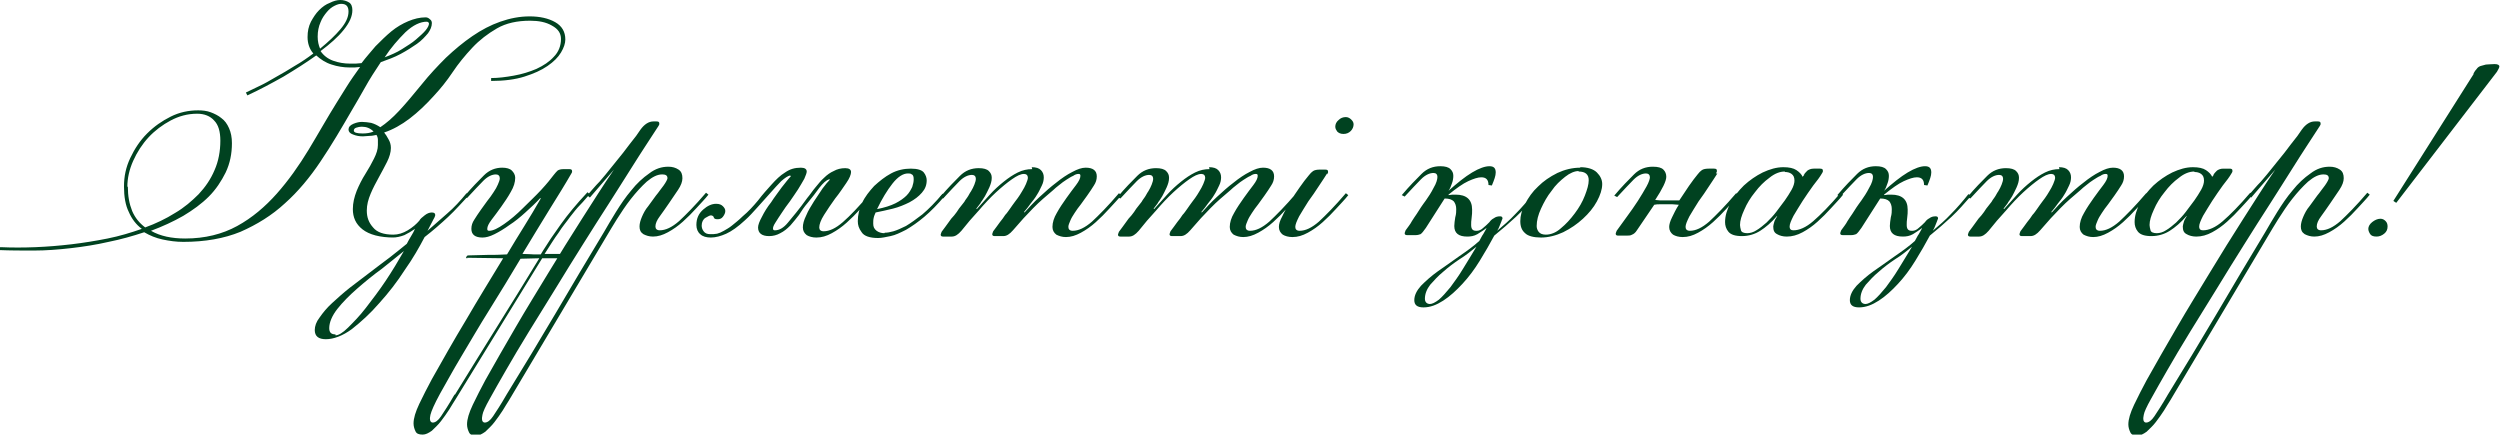
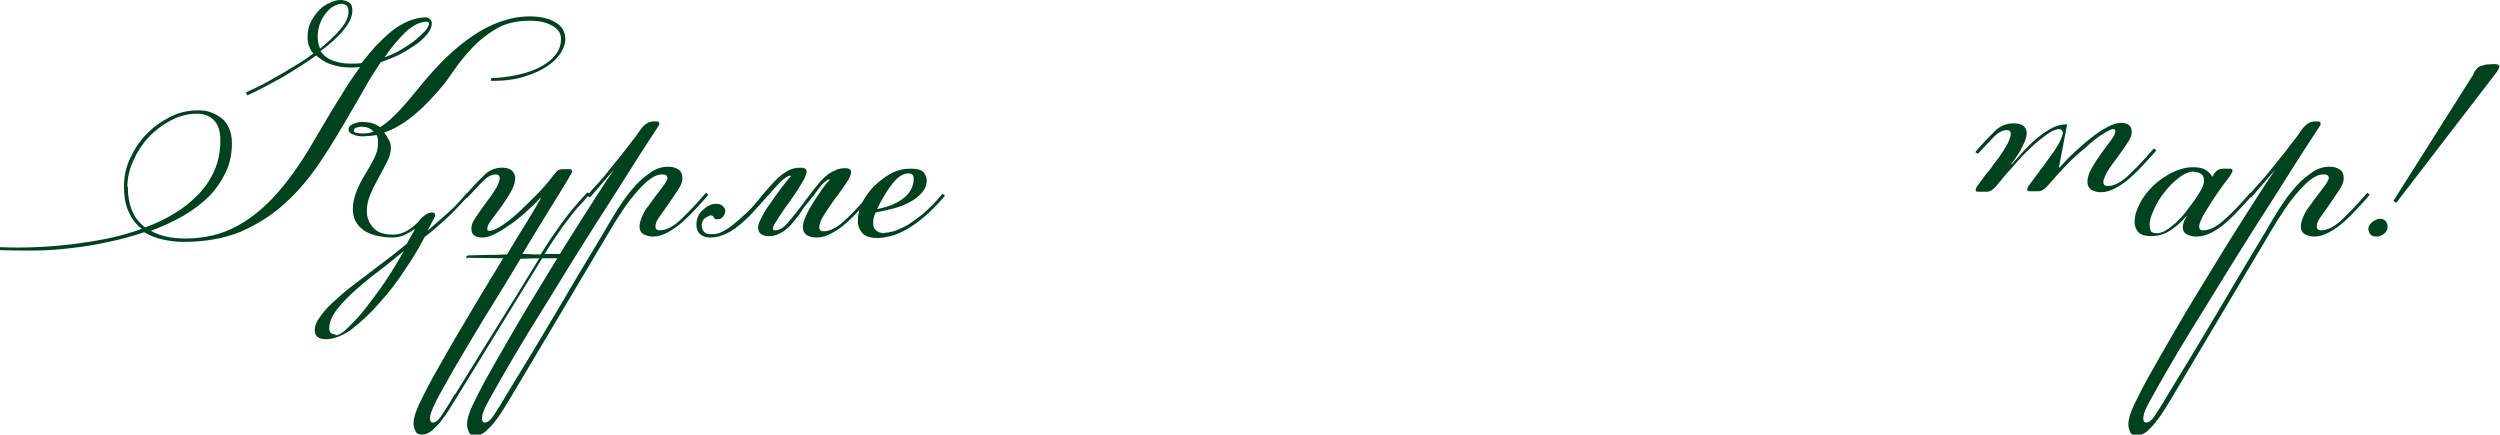
<svg xmlns="http://www.w3.org/2000/svg" xml:space="preserve" width="62.586mm" height="10.88mm" version="1.1" style="shape-rendering:geometricPrecision; text-rendering:geometricPrecision; image-rendering:optimizeQuality; fill-rule:evenodd; clip-rule:evenodd" viewBox="0 0 51.86 9.02">
  <defs>
    <style type="text/css"> .fil0 {fill:#004220;fill-rule:nonzero} </style>
  </defs>
  <g id="Слой_x0020_1">
    <g id="_1963014434352">
      <path class="fil0" d="M0.01 5.13c0.22,0.01 0.46,0.01 0.71,0 0.25,-0.01 0.49,-0.03 0.75,-0.06 0.25,-0.03 0.5,-0.07 0.75,-0.12 0.25,-0.05 0.48,-0.12 0.71,-0.2 -0.12,-0.09 -0.21,-0.21 -0.27,-0.35 -0.07,-0.14 -0.1,-0.32 -0.1,-0.53 0,-0.21 0.04,-0.4 0.13,-0.59 0.09,-0.19 0.2,-0.36 0.35,-0.51 0.15,-0.15 0.31,-0.26 0.49,-0.35 0.18,-0.09 0.37,-0.13 0.57,-0.13 0.09,0 0.18,0.01 0.26,0.04 0.08,0.03 0.16,0.07 0.22,0.12 0.07,0.05 0.12,0.12 0.16,0.21 0.04,0.09 0.06,0.19 0.06,0.31 0,0.22 -0.04,0.42 -0.13,0.61 -0.09,0.18 -0.2,0.35 -0.35,0.5 -0.15,0.15 -0.33,0.28 -0.53,0.4 -0.21,0.12 -0.43,0.22 -0.67,0.31 0.19,0.11 0.43,0.16 0.71,0.16 0.41,0 0.77,-0.09 1.08,-0.26 0.31,-0.17 0.58,-0.4 0.82,-0.67 0.24,-0.27 0.46,-0.58 0.66,-0.91 0.2,-0.33 0.39,-0.67 0.59,-0.99 0.05,-0.08 0.12,-0.19 0.2,-0.32 0.08,-0.13 0.18,-0.27 0.28,-0.41 -0.04,0 -0.07,0.01 -0.11,0.01 -0.04,0 -0.07,0 -0.11,0 -0.12,0 -0.25,-0.02 -0.37,-0.06 -0.13,-0.04 -0.23,-0.11 -0.32,-0.19 -0.21,0.15 -0.43,0.29 -0.68,0.44 -0.25,0.14 -0.49,0.27 -0.75,0.39l-0.03 -0.06c0.07,-0.03 0.16,-0.08 0.27,-0.13 0.11,-0.05 0.23,-0.12 0.35,-0.19 0.13,-0.07 0.26,-0.15 0.39,-0.23 0.14,-0.08 0.27,-0.17 0.39,-0.26 -0.08,-0.09 -0.12,-0.21 -0.12,-0.34 0,-0.12 0.02,-0.22 0.07,-0.32 0.05,-0.09 0.1,-0.17 0.17,-0.24 0.07,-0.07 0.14,-0.12 0.22,-0.15 0.08,-0.04 0.15,-0.06 0.22,-0.06 0.07,0 0.13,0.02 0.18,0.05 0.05,0.03 0.07,0.09 0.07,0.16 0,0.13 -0.06,0.26 -0.18,0.41 -0.12,0.15 -0.28,0.29 -0.48,0.44 0.06,0.09 0.15,0.16 0.26,0.2 0.11,0.04 0.23,0.06 0.35,0.06 0.04,0 0.08,-0 0.12,-0 0.04,-0 0.08,-0.01 0.12,-0.01 0.09,-0.12 0.19,-0.23 0.29,-0.35 0.11,-0.11 0.22,-0.22 0.33,-0.31 0.11,-0.09 0.23,-0.16 0.35,-0.21 0.12,-0.05 0.24,-0.08 0.36,-0.08 0.03,0 0.06,0.01 0.09,0.04 0.03,0.02 0.04,0.05 0.04,0.08 0,0.07 -0.03,0.14 -0.08,0.21 -0.06,0.07 -0.13,0.15 -0.23,0.22 -0.1,0.07 -0.21,0.14 -0.34,0.21 -0.13,0.07 -0.27,0.12 -0.41,0.17 -0.12,0.18 -0.23,0.35 -0.33,0.53 -0.1,0.18 -0.19,0.33 -0.26,0.45 -0.22,0.38 -0.43,0.74 -0.66,1.08 -0.22,0.33 -0.47,0.63 -0.74,0.87 -0.27,0.25 -0.58,0.44 -0.92,0.59 -0.34,0.14 -0.74,0.21 -1.19,0.21 -0.15,0 -0.29,-0.02 -0.43,-0.05 -0.14,-0.03 -0.26,-0.08 -0.38,-0.15 -0.24,0.08 -0.49,0.15 -0.74,0.2 -0.26,0.06 -0.52,0.1 -0.78,0.13 -0.26,0.03 -0.52,0.05 -0.77,0.05 -0.25,0 -0.49,0 -0.72,-0.01l0.01 -0.06zm2.63 -1.26c0,0.2 0.03,0.36 0.09,0.51 0.06,0.14 0.15,0.25 0.27,0.34 0.22,-0.08 0.43,-0.18 0.62,-0.3 0.19,-0.11 0.35,-0.25 0.49,-0.39 0.14,-0.15 0.25,-0.31 0.33,-0.5 0.08,-0.18 0.12,-0.39 0.12,-0.61 0,-0.19 -0.04,-0.33 -0.13,-0.42 -0.08,-0.09 -0.2,-0.14 -0.35,-0.14 -0.2,0 -0.38,0.05 -0.55,0.14 -0.17,0.09 -0.33,0.21 -0.46,0.35 -0.13,0.14 -0.24,0.31 -0.32,0.49 -0.08,0.18 -0.12,0.36 -0.12,0.54zm3.94 -3.11c0,0.1 0.02,0.18 0.05,0.25 0.17,-0.14 0.31,-0.27 0.42,-0.4 0.11,-0.13 0.17,-0.25 0.17,-0.37 0,-0.11 -0.05,-0.16 -0.15,-0.16 -0.04,0 -0.08,0.01 -0.14,0.04 -0.06,0.03 -0.11,0.07 -0.16,0.13 -0.05,0.06 -0.1,0.13 -0.13,0.21 -0.04,0.09 -0.06,0.19 -0.06,0.3zm2.27 -0.31c-0.14,0 -0.29,0.07 -0.45,0.22 -0.15,0.15 -0.3,0.32 -0.43,0.52 0.13,-0.05 0.25,-0.1 0.36,-0.17 0.11,-0.07 0.21,-0.13 0.29,-0.2 0.08,-0.07 0.15,-0.13 0.2,-0.19 0.05,-0.06 0.07,-0.11 0.07,-0.14 0,-0.02 -0.02,-0.04 -0.05,-0.04zm-1.33 2.32c0.07,0 0.15,-0.01 0.22,-0.04 -0.07,-0.07 -0.15,-0.1 -0.24,-0.1 -0.05,0 -0.09,0.01 -0.12,0.02 -0.03,0.01 -0.05,0.03 -0.05,0.06 0,0.04 0.06,0.06 0.18,0.06zm-0.57 4.19c0.06,0 0.15,-0.05 0.26,-0.16 0.11,-0.11 0.24,-0.24 0.37,-0.41 0.13,-0.17 0.27,-0.35 0.41,-0.56 0.14,-0.21 0.26,-0.41 0.38,-0.62 -0.13,0.11 -0.29,0.23 -0.46,0.37 -0.18,0.13 -0.35,0.27 -0.51,0.41 -0.16,0.14 -0.3,0.28 -0.41,0.42 -0.11,0.14 -0.17,0.28 -0.17,0.4 0,0.09 0.04,0.13 0.13,0.13zm1.22 -2.03c-0.3,0 -0.52,-0.06 -0.66,-0.17 -0.14,-0.11 -0.2,-0.25 -0.2,-0.42 0,-0.13 0.03,-0.25 0.08,-0.38 0.05,-0.12 0.11,-0.24 0.18,-0.35 0.07,-0.11 0.13,-0.22 0.18,-0.32 0.05,-0.1 0.08,-0.19 0.08,-0.28 0,-0.04 0,-0.08 0,-0.11 0,-0.03 -0.01,-0.07 -0.03,-0.1 -0.05,0.01 -0.09,0.02 -0.14,0.02 -0.05,0 -0.09,0.01 -0.14,0.01 -0.07,0 -0.14,-0.01 -0.21,-0.04 -0.06,-0.02 -0.09,-0.06 -0.09,-0.1 0,-0.05 0.03,-0.09 0.1,-0.12 0.07,-0.03 0.13,-0.04 0.18,-0.04 0.06,0 0.13,0.01 0.19,0.02 0.07,0.02 0.13,0.05 0.19,0.09 0.12,-0.08 0.25,-0.19 0.39,-0.34 0.14,-0.15 0.29,-0.33 0.47,-0.55 0.16,-0.2 0.33,-0.38 0.5,-0.55 0.18,-0.17 0.36,-0.32 0.55,-0.45 0.19,-0.13 0.38,-0.23 0.58,-0.3 0.2,-0.07 0.4,-0.11 0.61,-0.11 0.21,0 0.39,0.04 0.53,0.12 0.14,0.08 0.21,0.2 0.21,0.36 0,0.08 -0.03,0.17 -0.09,0.27 -0.06,0.1 -0.15,0.19 -0.28,0.28 -0.13,0.09 -0.29,0.16 -0.48,0.22 -0.19,0.06 -0.42,0.09 -0.69,0.09l0 -0.06c0.15,0 0.3,-0.02 0.47,-0.05 0.17,-0.03 0.33,-0.08 0.47,-0.14 0.15,-0.07 0.27,-0.15 0.36,-0.25 0.1,-0.1 0.15,-0.23 0.15,-0.37 0,-0.12 -0.06,-0.21 -0.19,-0.28 -0.12,-0.07 -0.27,-0.1 -0.45,-0.1 -0.27,0 -0.5,0.05 -0.69,0.16 -0.19,0.11 -0.36,0.24 -0.51,0.4 -0.15,0.16 -0.29,0.33 -0.41,0.51 -0.12,0.18 -0.25,0.34 -0.38,0.48 -0.17,0.19 -0.34,0.35 -0.51,0.48 -0.17,0.13 -0.35,0.23 -0.53,0.29 0.03,0.04 0.06,0.08 0.09,0.14 0.03,0.05 0.05,0.11 0.05,0.18 0,0.09 -0.03,0.19 -0.08,0.29 -0.05,0.1 -0.11,0.21 -0.17,0.32 -0.06,0.11 -0.12,0.22 -0.17,0.34 -0.05,0.12 -0.08,0.23 -0.08,0.35 0,0.14 0.04,0.25 0.13,0.35 0.08,0.1 0.22,0.15 0.42,0.15 0.1,0 0.2,-0.03 0.3,-0.09 0.1,-0.06 0.18,-0.13 0.24,-0.2 0.02,-0.04 0.06,-0.07 0.11,-0.11 0.05,-0.04 0.1,-0.06 0.15,-0.06 0.05,0 0.07,0.02 0.07,0.05 0,0.01 -0,0.02 -0.01,0.04 -0.01,0.02 -0.01,0.03 -0.02,0.04l-0.13 0.25c0.14,-0.12 0.27,-0.24 0.41,-0.36 0.14,-0.12 0.27,-0.26 0.4,-0.42l0.06 0.03c-0.15,0.16 -0.29,0.32 -0.44,0.46 -0.15,0.14 -0.31,0.28 -0.49,0.42 -0.11,0.21 -0.24,0.44 -0.41,0.68 -0.16,0.25 -0.34,0.48 -0.53,0.69 -0.19,0.22 -0.38,0.39 -0.57,0.54 -0.19,0.14 -0.38,0.21 -0.54,0.21 -0.15,0 -0.23,-0.06 -0.23,-0.19 0,-0.08 0.03,-0.17 0.1,-0.26 0.07,-0.1 0.15,-0.2 0.26,-0.3 0.11,-0.1 0.23,-0.21 0.37,-0.32 0.14,-0.11 0.28,-0.21 0.42,-0.32 0.14,-0.11 0.28,-0.21 0.41,-0.31 0.13,-0.1 0.25,-0.2 0.35,-0.28 0.03,-0.06 0.06,-0.11 0.09,-0.16 0.03,-0.05 0.06,-0.1 0.08,-0.15 -0.07,0.05 -0.14,0.09 -0.22,0.13 -0.08,0.03 -0.16,0.05 -0.25,0.05zm1.52 0.43c-0.02,0 -0.03,-0 -0.03,-0.01 0,-0.01 0.01,-0.03 0.02,-0.04 0.01,-0.01 0.03,-0.01 0.05,-0.01 0.13,-0 0.26,-0.01 0.38,-0.01 0.12,0 0.25,-0 0.39,-0.01l0.01 0c0.12,-0.2 0.24,-0.4 0.36,-0.59 0.12,-0.19 0.23,-0.38 0.34,-0.57l-0.01 -0.01c-0.09,0.1 -0.2,0.2 -0.31,0.3 -0.11,0.1 -0.22,0.19 -0.33,0.26 -0.11,0.08 -0.21,0.14 -0.31,0.19 -0.1,0.05 -0.18,0.07 -0.25,0.07 -0.15,0 -0.23,-0.06 -0.23,-0.18 0,-0.07 0.02,-0.13 0.06,-0.19 0.04,-0.06 0.08,-0.13 0.14,-0.21 0.04,-0.06 0.09,-0.12 0.13,-0.18 0.05,-0.06 0.09,-0.12 0.13,-0.18 0.04,-0.06 0.07,-0.11 0.09,-0.16 0.02,-0.05 0.04,-0.09 0.04,-0.13 0,-0.05 -0.03,-0.08 -0.08,-0.08 -0.08,0 -0.17,0.04 -0.26,0.13 -0.09,0.09 -0.2,0.21 -0.34,0.36l-0.06 -0.03c0.16,-0.19 0.3,-0.33 0.41,-0.44 0.11,-0.11 0.24,-0.16 0.38,-0.16 0.09,0 0.16,0.02 0.2,0.06 0.04,0.04 0.07,0.09 0.07,0.15 0,0.09 -0.03,0.19 -0.09,0.29 -0.06,0.11 -0.13,0.21 -0.2,0.31 -0.07,0.1 -0.14,0.19 -0.2,0.27 -0.06,0.08 -0.09,0.14 -0.09,0.19 0,0.03 0.01,0.04 0.04,0.04 0.08,0 0.18,-0.05 0.31,-0.14 0.13,-0.09 0.26,-0.2 0.39,-0.33 0.13,-0.13 0.26,-0.25 0.38,-0.38 0.12,-0.13 0.2,-0.23 0.26,-0.31 0.03,-0.04 0.06,-0.07 0.08,-0.09 0.03,-0.02 0.07,-0.03 0.13,-0.03l0.11 0c0.04,0 0.06,0.01 0.06,0.04 0,0 -0,0.01 -0,0.02 -0,0.01 -0.01,0.02 -0.02,0.04 -0.12,0.21 -0.27,0.45 -0.45,0.74 -0.18,0.29 -0.36,0.59 -0.56,0.92 0.11,0 0.19,0.01 0.24,0.01 0.05,0 0.1,0 0.14,0 0.07,-0.12 0.15,-0.23 0.21,-0.33 0.07,-0.1 0.14,-0.2 0.21,-0.3 0.07,-0.1 0.15,-0.2 0.24,-0.31 0.09,-0.11 0.19,-0.22 0.31,-0.35l0.05 0.04c-0.07,0.07 -0.13,0.15 -0.2,0.22 -0.07,0.07 -0.14,0.16 -0.21,0.25 -0.07,0.1 -0.16,0.2 -0.24,0.33 -0.09,0.12 -0.18,0.27 -0.29,0.44 0.05,0 0.1,-0 0.16,-0 0.06,-0 0.16,-0 0.28,0 0.02,0 0.03,0.01 0.03,0.04 0,0.02 -0.01,0.03 -0.03,0.04 -0.01,0 -0.03,0.01 -0.05,0.01l-0.44 0 -1.8 2.93c-0.04,0.06 -0.08,0.13 -0.13,0.21 -0.05,0.08 -0.11,0.16 -0.17,0.24 -0.06,0.08 -0.13,0.14 -0.19,0.2 -0.07,0.05 -0.13,0.08 -0.19,0.08 -0.08,0 -0.13,-0.02 -0.15,-0.07 -0.02,-0.04 -0.04,-0.1 -0.04,-0.16 0,-0.11 0.04,-0.24 0.12,-0.41 0.08,-0.17 0.17,-0.34 0.26,-0.51 0.22,-0.39 0.45,-0.8 0.71,-1.23 0.25,-0.43 0.51,-0.85 0.77,-1.28l-0.01 0 -0.74 -0.01zm-0.26 2.83c0.29,-0.47 0.58,-0.94 0.88,-1.42 0.3,-0.48 0.59,-0.95 0.87,-1.41l-0.39 0.01c-0.21,0.35 -0.42,0.7 -0.64,1.05 -0.22,0.35 -0.41,0.68 -0.59,0.98 -0.18,0.3 -0.32,0.56 -0.44,0.77 -0.12,0.22 -0.18,0.36 -0.2,0.44 -0.01,0.05 -0.01,0.07 -0.01,0.08 0,0.05 0.02,0.08 0.06,0.08 0.05,0 0.11,-0.04 0.17,-0.13 0.06,-0.09 0.16,-0.24 0.28,-0.45zm2.74 -4.13c0.09,-0.1 0.17,-0.2 0.26,-0.29 0.08,-0.09 0.16,-0.19 0.24,-0.29 0.08,-0.1 0.16,-0.2 0.25,-0.31 0.08,-0.11 0.17,-0.22 0.27,-0.35l0.09 -0.13c0.08,-0.11 0.17,-0.17 0.27,-0.17l0.06 0c0.04,0 0.06,0.01 0.06,0.04 0,0 -0,0.01 -0,0.02 -0,0.01 -0.01,0.02 -0.02,0.04l-0.28 0.43c-0.07,0.11 -0.17,0.26 -0.3,0.47 -0.13,0.21 -0.28,0.44 -0.45,0.71 -0.17,0.26 -0.35,0.55 -0.54,0.85 -0.19,0.3 -0.38,0.61 -0.57,0.92 -0.19,0.31 -0.37,0.6 -0.55,0.89 -0.18,0.29 -0.33,0.55 -0.47,0.79 -0.14,0.24 -0.25,0.44 -0.34,0.6 -0.09,0.16 -0.14,0.27 -0.15,0.33 -0.01,0.05 -0.01,0.07 -0.01,0.08 0,0.05 0.02,0.08 0.06,0.08 0.05,0 0.11,-0.04 0.17,-0.13 0.06,-0.09 0.16,-0.24 0.28,-0.45 0.35,-0.57 0.69,-1.13 1.02,-1.69 0.33,-0.56 0.66,-1.12 1,-1.68 0.07,-0.12 0.15,-0.26 0.25,-0.42 0.1,-0.16 0.2,-0.31 0.32,-0.45 0.11,-0.14 0.24,-0.26 0.37,-0.35 0.13,-0.1 0.26,-0.14 0.4,-0.14 0.08,0 0.15,0.02 0.21,0.06 0.06,0.04 0.08,0.1 0.08,0.18 0,0.07 -0.03,0.15 -0.09,0.24 -0.06,0.09 -0.12,0.18 -0.19,0.28 -0.07,0.1 -0.13,0.19 -0.19,0.27 -0.06,0.08 -0.09,0.15 -0.09,0.21 0,0.05 0.03,0.08 0.09,0.08 0.12,0 0.25,-0.06 0.4,-0.19 0.14,-0.13 0.33,-0.32 0.56,-0.59l0.05 0.04c-0.07,0.09 -0.16,0.18 -0.25,0.28 -0.09,0.1 -0.18,0.19 -0.28,0.28 -0.1,0.09 -0.2,0.16 -0.31,0.22 -0.11,0.06 -0.21,0.09 -0.31,0.09 -0.08,0 -0.14,-0.02 -0.2,-0.05 -0.06,-0.04 -0.08,-0.09 -0.08,-0.16 0,-0.06 0.02,-0.13 0.05,-0.2 0.03,-0.07 0.07,-0.15 0.13,-0.22 0.05,-0.07 0.11,-0.15 0.16,-0.22 0.06,-0.07 0.11,-0.15 0.16,-0.21 0.05,-0.07 0.08,-0.13 0.08,-0.15 0,-0.06 -0.04,-0.08 -0.11,-0.08 -0.1,0 -0.2,0.05 -0.32,0.15 -0.11,0.1 -0.22,0.22 -0.33,0.36 -0.11,0.14 -0.2,0.28 -0.29,0.42 -0.09,0.14 -0.15,0.25 -0.2,0.33l-2.04 3.43c-0.04,0.06 -0.08,0.13 -0.13,0.21 -0.05,0.08 -0.11,0.16 -0.17,0.24 -0.06,0.08 -0.13,0.14 -0.19,0.2 -0.07,0.05 -0.13,0.08 -0.19,0.08 -0.08,0 -0.13,-0.02 -0.15,-0.07 -0.02,-0.04 -0.04,-0.1 -0.04,-0.16 0,-0.11 0.04,-0.24 0.12,-0.41 0.08,-0.17 0.17,-0.34 0.26,-0.51 0.2,-0.36 0.41,-0.72 0.63,-1.1 0.22,-0.38 0.45,-0.75 0.68,-1.13 0.23,-0.38 0.46,-0.75 0.69,-1.11 0.23,-0.36 0.45,-0.71 0.67,-1.03l-0.5 0.58 -0.05 -0.04zm4.22 -0.42c-0.05,0.01 -0.11,0.05 -0.19,0.12 -0.07,0.07 -0.15,0.16 -0.23,0.25 -0.08,0.09 -0.17,0.19 -0.26,0.29 -0.09,0.1 -0.17,0.19 -0.26,0.27 -0.15,0.14 -0.28,0.23 -0.39,0.28 -0.11,0.05 -0.22,0.08 -0.32,0.08 -0.09,0 -0.17,-0.02 -0.22,-0.07 -0.05,-0.04 -0.08,-0.11 -0.08,-0.19 0,-0.14 0.05,-0.24 0.14,-0.32 0.09,-0.08 0.18,-0.12 0.27,-0.12 0.07,0 0.11,0.02 0.14,0.05 0.03,0.03 0.05,0.06 0.05,0.1 0,0.04 -0.02,0.08 -0.05,0.12 -0.03,0.04 -0.07,0.05 -0.11,0.05 -0.05,0 -0.07,-0.01 -0.08,-0.04 -0,-0.02 -0.03,-0.04 -0.06,-0.04 -0.02,0 -0.06,0.02 -0.11,0.05 -0.05,0.03 -0.08,0.09 -0.08,0.16 0,0.04 0.01,0.08 0.04,0.12 0.03,0.04 0.07,0.06 0.14,0.06 0.05,0 0.09,-0 0.14,-0.01 0.04,-0.01 0.09,-0.03 0.14,-0.06 0.05,-0.03 0.11,-0.06 0.17,-0.11 0.06,-0.05 0.14,-0.11 0.22,-0.19 0.12,-0.1 0.22,-0.21 0.32,-0.33 0.09,-0.12 0.19,-0.23 0.28,-0.33 0.09,-0.1 0.18,-0.19 0.28,-0.25 0.1,-0.07 0.2,-0.1 0.33,-0.1 0.08,0 0.12,0.03 0.12,0.08 0,0.03 -0.02,0.08 -0.05,0.15 -0.04,0.07 -0.08,0.14 -0.13,0.22 -0.05,0.08 -0.11,0.16 -0.17,0.25 -0.06,0.08 -0.12,0.16 -0.17,0.24 -0.05,0.07 -0.09,0.14 -0.13,0.2 -0.04,0.06 -0.05,0.1 -0.05,0.12 0,0.03 0.01,0.04 0.04,0.04 0.09,0 0.18,-0.05 0.27,-0.16 0.09,-0.11 0.23,-0.27 0.4,-0.51 0.06,-0.07 0.11,-0.15 0.17,-0.22 0.06,-0.07 0.11,-0.14 0.18,-0.2 0.06,-0.06 0.13,-0.11 0.2,-0.14 0.07,-0.04 0.15,-0.06 0.24,-0.06 0.08,0 0.12,0.03 0.12,0.08 0,0.05 -0.03,0.13 -0.1,0.23 -0.07,0.1 -0.14,0.21 -0.23,0.32 -0.08,0.11 -0.16,0.23 -0.23,0.34 -0.07,0.11 -0.1,0.2 -0.1,0.26 0,0.05 0.03,0.08 0.09,0.08 0.12,0 0.25,-0.06 0.4,-0.19 0.15,-0.13 0.33,-0.32 0.56,-0.59l0.05 0.04c-0.07,0.09 -0.16,0.18 -0.25,0.28 -0.09,0.1 -0.18,0.19 -0.28,0.28 -0.1,0.09 -0.2,0.16 -0.31,0.22 -0.11,0.06 -0.21,0.09 -0.32,0.09 -0.08,0 -0.15,-0.02 -0.2,-0.05 -0.05,-0.04 -0.08,-0.09 -0.08,-0.16 0,-0.07 0.02,-0.15 0.07,-0.25 0.04,-0.1 0.1,-0.19 0.16,-0.29 0.06,-0.09 0.12,-0.18 0.18,-0.27 0.06,-0.08 0.11,-0.14 0.15,-0.18l-0.01 -0.01c-0.07,0.02 -0.13,0.08 -0.21,0.18 -0.07,0.1 -0.15,0.2 -0.24,0.31 -0.07,0.08 -0.13,0.17 -0.18,0.25 -0.06,0.08 -0.12,0.15 -0.18,0.22 -0.07,0.07 -0.13,0.12 -0.21,0.16 -0.07,0.04 -0.15,0.06 -0.23,0.06 -0.15,0 -0.23,-0.06 -0.23,-0.18 0,-0.05 0.03,-0.13 0.08,-0.22 0.05,-0.1 0.11,-0.2 0.19,-0.3 0.07,-0.11 0.15,-0.21 0.22,-0.31 0.08,-0.1 0.14,-0.18 0.19,-0.23l-0.01 -0.01zm1.8 0.7c0.15,-0.03 0.28,-0.07 0.38,-0.12 0.1,-0.05 0.18,-0.11 0.23,-0.16 0.06,-0.06 0.09,-0.12 0.12,-0.18 0.02,-0.06 0.03,-0.11 0.03,-0.16 0,-0.05 -0.01,-0.09 -0.04,-0.1 -0.02,-0.02 -0.05,-0.02 -0.08,-0.02 -0.1,0 -0.21,0.07 -0.32,0.21 -0.11,0.14 -0.22,0.32 -0.32,0.53zm0.16 0.49c0.05,0 0.11,-0.01 0.18,-0.03 0.07,-0.02 0.16,-0.06 0.26,-0.11 0.1,-0.06 0.21,-0.14 0.34,-0.24 0.13,-0.11 0.27,-0.25 0.42,-0.43l0.05 0.04c-0.15,0.18 -0.3,0.33 -0.43,0.44 -0.13,0.11 -0.26,0.2 -0.38,0.27 -0.12,0.06 -0.22,0.11 -0.32,0.13 -0.1,0.02 -0.18,0.04 -0.26,0.04 -0.17,0 -0.29,-0.04 -0.34,-0.12 -0.06,-0.08 -0.08,-0.15 -0.08,-0.23 0,-0.13 0.03,-0.25 0.09,-0.38 0.06,-0.13 0.15,-0.24 0.25,-0.35 0.11,-0.1 0.22,-0.19 0.35,-0.26 0.13,-0.07 0.27,-0.1 0.41,-0.1 0.14,0 0.23,0.03 0.27,0.08 0.04,0.05 0.06,0.11 0.06,0.16 0,0.1 -0.03,0.18 -0.1,0.26 -0.07,0.08 -0.15,0.14 -0.26,0.2 -0.1,0.05 -0.22,0.1 -0.34,0.13 -0.13,0.03 -0.25,0.06 -0.36,0.08 -0.01,0.03 -0.03,0.06 -0.04,0.11 -0.01,0.04 -0.01,0.08 -0.01,0.12 0,0.07 0.02,0.11 0.07,0.15 0.04,0.03 0.1,0.05 0.16,0.05z" />
-       <path class="fil0" d="M21.4 3.47c0.09,0 0.15,0.02 0.19,0.06 0.04,0.04 0.06,0.09 0.06,0.15 0,0.05 -0.01,0.11 -0.04,0.17 -0.03,0.06 -0.06,0.13 -0.1,0.19 -0.04,0.07 -0.09,0.13 -0.13,0.18 -0.04,0.06 -0.09,0.12 -0.14,0.18l0.01 0.01c0.09,-0.1 0.19,-0.21 0.31,-0.32 0.12,-0.11 0.23,-0.21 0.35,-0.3 0.11,-0.09 0.23,-0.17 0.33,-0.22 0.11,-0.06 0.2,-0.09 0.28,-0.09 0.15,0 0.23,0.06 0.23,0.18 0,0.07 -0.02,0.13 -0.06,0.19 -0.04,0.06 -0.08,0.13 -0.14,0.21 -0.04,0.06 -0.09,0.12 -0.13,0.18 -0.05,0.06 -0.09,0.12 -0.13,0.18 -0.04,0.06 -0.07,0.11 -0.09,0.16 -0.02,0.05 -0.04,0.09 -0.04,0.13 0,0.05 0.03,0.08 0.09,0.08 0.12,0 0.25,-0.06 0.4,-0.19 0.14,-0.13 0.33,-0.32 0.56,-0.59l0.05 0.04c-0.07,0.09 -0.16,0.18 -0.25,0.28 -0.09,0.1 -0.18,0.19 -0.28,0.28 -0.1,0.09 -0.2,0.16 -0.31,0.22 -0.11,0.06 -0.21,0.09 -0.31,0.09 -0.08,0 -0.14,-0.02 -0.2,-0.05 -0.05,-0.04 -0.08,-0.09 -0.08,-0.16 0,-0.09 0.03,-0.19 0.09,-0.29 0.06,-0.11 0.13,-0.21 0.2,-0.31 0.07,-0.1 0.14,-0.19 0.2,-0.27 0.06,-0.08 0.09,-0.14 0.09,-0.19 0,-0.03 -0.01,-0.04 -0.04,-0.04 -0.03,0 -0.07,0.01 -0.11,0.04 -0.05,0.02 -0.09,0.05 -0.14,0.08 -0.05,0.03 -0.1,0.07 -0.15,0.11 -0.05,0.04 -0.09,0.07 -0.13,0.11 -0.07,0.06 -0.14,0.12 -0.21,0.18 -0.07,0.06 -0.13,0.12 -0.2,0.19 -0.07,0.07 -0.13,0.14 -0.2,0.21 -0.07,0.08 -0.14,0.16 -0.22,0.25 -0.07,0.08 -0.13,0.12 -0.2,0.12l-0.18 0c-0.03,0 -0.05,-0.01 -0.05,-0.04 0,-0.01 0.01,-0.03 0.02,-0.06 0.05,-0.07 0.1,-0.13 0.14,-0.19 0.04,-0.05 0.08,-0.1 0.11,-0.15 0.04,-0.04 0.07,-0.09 0.1,-0.13 0.03,-0.04 0.06,-0.09 0.1,-0.14 0.01,-0.01 0.03,-0.04 0.06,-0.08 0.03,-0.04 0.06,-0.09 0.09,-0.14 0.03,-0.05 0.06,-0.1 0.08,-0.15 0.02,-0.05 0.04,-0.1 0.04,-0.13 0,-0.05 -0.03,-0.08 -0.08,-0.08 -0.07,0 -0.15,0.04 -0.25,0.11 -0.1,0.07 -0.21,0.16 -0.33,0.27 -0.12,0.11 -0.24,0.24 -0.36,0.38 -0.13,0.14 -0.25,0.28 -0.36,0.42 -0.07,0.08 -0.13,0.12 -0.2,0.12l-0.18 0c-0.03,0 -0.05,-0.01 -0.05,-0.04 0,-0.01 0.01,-0.03 0.02,-0.06 0.05,-0.07 0.1,-0.13 0.14,-0.19 0.04,-0.06 0.08,-0.11 0.12,-0.15 0.04,-0.05 0.07,-0.09 0.1,-0.14 0.03,-0.04 0.07,-0.09 0.11,-0.14 0.01,-0.02 0.03,-0.05 0.06,-0.09 0.03,-0.04 0.05,-0.09 0.08,-0.13 0.03,-0.05 0.05,-0.09 0.07,-0.14 0.02,-0.05 0.03,-0.09 0.03,-0.12 0,-0.05 -0.03,-0.08 -0.08,-0.08 -0.08,0 -0.17,0.04 -0.26,0.13 -0.09,0.09 -0.2,0.21 -0.34,0.36l-0.06 -0.03c0.16,-0.19 0.3,-0.33 0.41,-0.44 0.11,-0.11 0.24,-0.16 0.39,-0.16 0.1,0 0.17,0.02 0.21,0.06 0.04,0.04 0.06,0.08 0.06,0.14 0,0.07 -0.02,0.13 -0.05,0.2 -0.03,0.07 -0.06,0.12 -0.09,0.18 -0.04,0.06 -0.06,0.1 -0.08,0.12 -0.01,0.03 -0.05,0.07 -0.1,0.14l0.01 0.01c0.09,-0.1 0.18,-0.2 0.27,-0.3 0.09,-0.1 0.19,-0.19 0.29,-0.27 0.1,-0.08 0.19,-0.14 0.29,-0.19 0.1,-0.05 0.2,-0.07 0.3,-0.07zm3.68 0c0.09,0 0.15,0.02 0.19,0.06 0.04,0.04 0.06,0.09 0.06,0.15 0,0.05 -0.01,0.11 -0.04,0.17 -0.03,0.06 -0.06,0.13 -0.1,0.19 -0.04,0.07 -0.09,0.13 -0.13,0.18 -0.04,0.06 -0.09,0.12 -0.14,0.18l0.01 0.01c0.09,-0.1 0.19,-0.21 0.31,-0.32 0.12,-0.11 0.23,-0.21 0.35,-0.3 0.11,-0.09 0.23,-0.17 0.33,-0.22 0.11,-0.06 0.2,-0.09 0.28,-0.09 0.15,0 0.23,0.06 0.23,0.18 0,0.07 -0.02,0.13 -0.06,0.19 -0.04,0.06 -0.08,0.13 -0.14,0.21 -0.04,0.06 -0.09,0.12 -0.13,0.18 -0.05,0.06 -0.09,0.12 -0.13,0.18 -0.04,0.06 -0.07,0.11 -0.09,0.16 -0.02,0.05 -0.04,0.09 -0.04,0.13 0,0.05 0.03,0.08 0.09,0.08 0.12,0 0.25,-0.06 0.4,-0.19 0.14,-0.13 0.33,-0.32 0.56,-0.59l0.05 0.04c-0.07,0.09 -0.16,0.18 -0.25,0.28 -0.09,0.1 -0.18,0.19 -0.28,0.28 -0.1,0.09 -0.2,0.16 -0.31,0.22 -0.11,0.06 -0.21,0.09 -0.31,0.09 -0.08,0 -0.14,-0.02 -0.2,-0.05 -0.05,-0.04 -0.08,-0.09 -0.08,-0.16 0,-0.09 0.03,-0.19 0.09,-0.29 0.06,-0.11 0.13,-0.21 0.2,-0.31 0.07,-0.1 0.14,-0.19 0.2,-0.27 0.06,-0.08 0.09,-0.14 0.09,-0.19 0,-0.03 -0.01,-0.04 -0.04,-0.04 -0.03,0 -0.07,0.01 -0.11,0.04 -0.05,0.02 -0.09,0.05 -0.14,0.08 -0.05,0.03 -0.1,0.07 -0.15,0.11 -0.05,0.04 -0.09,0.07 -0.13,0.11 -0.07,0.06 -0.14,0.12 -0.21,0.18 -0.07,0.06 -0.13,0.12 -0.2,0.19 -0.07,0.07 -0.13,0.14 -0.2,0.21 -0.07,0.08 -0.14,0.16 -0.22,0.25 -0.07,0.08 -0.13,0.12 -0.2,0.12l-0.18 0c-0.03,0 -0.05,-0.01 -0.05,-0.04 0,-0.01 0.01,-0.03 0.02,-0.06 0.05,-0.07 0.1,-0.13 0.14,-0.19 0.04,-0.05 0.08,-0.1 0.11,-0.15 0.04,-0.04 0.07,-0.09 0.1,-0.13 0.03,-0.04 0.06,-0.09 0.1,-0.14 0.01,-0.01 0.03,-0.04 0.06,-0.08 0.03,-0.04 0.06,-0.09 0.09,-0.14 0.03,-0.05 0.06,-0.1 0.08,-0.15 0.02,-0.05 0.04,-0.1 0.04,-0.13 0,-0.05 -0.03,-0.08 -0.08,-0.08 -0.07,0 -0.15,0.04 -0.25,0.11 -0.1,0.07 -0.21,0.16 -0.33,0.27 -0.12,0.11 -0.24,0.24 -0.36,0.38 -0.13,0.14 -0.25,0.28 -0.36,0.42 -0.07,0.08 -0.13,0.12 -0.2,0.12l-0.18 0c-0.03,0 -0.05,-0.01 -0.05,-0.04 0,-0.01 0.01,-0.03 0.02,-0.06 0.05,-0.07 0.1,-0.13 0.14,-0.19 0.04,-0.06 0.08,-0.11 0.12,-0.15 0.04,-0.05 0.07,-0.09 0.1,-0.14 0.03,-0.04 0.07,-0.09 0.11,-0.14 0.01,-0.02 0.03,-0.05 0.06,-0.09 0.03,-0.04 0.05,-0.09 0.08,-0.13 0.03,-0.05 0.05,-0.09 0.07,-0.14 0.02,-0.05 0.03,-0.09 0.03,-0.12 0,-0.05 -0.03,-0.08 -0.08,-0.08 -0.08,0 -0.17,0.04 -0.26,0.13 -0.09,0.09 -0.2,0.21 -0.34,0.36l-0.06 -0.03c0.16,-0.19 0.3,-0.33 0.41,-0.44 0.11,-0.11 0.24,-0.16 0.39,-0.16 0.1,0 0.17,0.02 0.21,0.06 0.04,0.04 0.06,0.08 0.06,0.14 0,0.07 -0.02,0.13 -0.05,0.2 -0.03,0.07 -0.06,0.12 -0.09,0.18 -0.04,0.06 -0.06,0.1 -0.08,0.12 -0.01,0.03 -0.05,0.07 -0.1,0.14l0.01 0.01c0.09,-0.1 0.18,-0.2 0.27,-0.3 0.09,-0.1 0.19,-0.19 0.29,-0.27 0.1,-0.08 0.19,-0.14 0.29,-0.19 0.1,-0.05 0.2,-0.07 0.3,-0.07zm2.79 -0.69c-0.06,0 -0.1,-0.02 -0.13,-0.05 -0.02,-0.03 -0.04,-0.06 -0.04,-0.1 0,-0.05 0.02,-0.1 0.07,-0.14 0.04,-0.04 0.09,-0.06 0.15,-0.06 0.04,0 0.08,0.02 0.11,0.05 0.03,0.03 0.05,0.06 0.05,0.1 0,0.05 -0.02,0.1 -0.06,0.14 -0.04,0.04 -0.09,0.06 -0.15,0.06zm-0.34 0.82c-0.04,0.07 -0.1,0.15 -0.17,0.26 -0.07,0.11 -0.14,0.21 -0.22,0.32 -0.07,0.11 -0.13,0.21 -0.19,0.31 -0.05,0.1 -0.08,0.17 -0.08,0.22 0,0.05 0.03,0.08 0.09,0.08 0.12,0 0.25,-0.06 0.4,-0.19 0.14,-0.13 0.33,-0.32 0.56,-0.59l0.05 0.04c-0.07,0.09 -0.16,0.18 -0.25,0.28 -0.09,0.1 -0.18,0.19 -0.28,0.28 -0.1,0.09 -0.2,0.16 -0.31,0.22 -0.11,0.06 -0.21,0.09 -0.32,0.09 -0.08,0 -0.15,-0.02 -0.2,-0.05 -0.05,-0.04 -0.08,-0.09 -0.08,-0.16 0,-0.06 0.02,-0.13 0.07,-0.22 0.04,-0.09 0.1,-0.19 0.16,-0.29 0.06,-0.11 0.13,-0.21 0.2,-0.31 0.07,-0.1 0.13,-0.18 0.19,-0.25 0.03,-0.04 0.06,-0.07 0.09,-0.09 0.03,-0.02 0.08,-0.03 0.14,-0.03l0.11 0c0.04,0 0.06,0.01 0.06,0.04 0,0 -0,0.01 -0,0.02 -0,0.01 -0.01,0.02 -0.02,0.04zm3.11 1.19c0.04,0 0.09,-0.02 0.13,-0.06 0.05,-0.04 0.09,-0.08 0.13,-0.12 0.02,-0.03 0.05,-0.06 0.09,-0.08 0.04,-0.03 0.08,-0.04 0.13,-0.04 0.03,0 0.05,0.01 0.05,0.04 0,0.01 -0,0.02 -0.01,0.03 -0,0.01 -0.01,0.02 -0.01,0.03 -0.01,0.03 -0.03,0.07 -0.04,0.1 -0.01,0.03 -0.03,0.07 -0.05,0.1 0.13,-0.11 0.26,-0.22 0.38,-0.35 0.12,-0.12 0.24,-0.26 0.36,-0.41l0.06 0.03c-0.14,0.16 -0.27,0.31 -0.41,0.44 -0.14,0.13 -0.29,0.26 -0.45,0.39 -0.09,0.17 -0.19,0.34 -0.3,0.52 -0.11,0.18 -0.23,0.34 -0.36,0.48 -0.13,0.14 -0.26,0.26 -0.4,0.35 -0.14,0.09 -0.27,0.14 -0.41,0.14 -0.13,0 -0.19,-0.05 -0.19,-0.15 0,-0.1 0.05,-0.2 0.14,-0.3 0.1,-0.1 0.21,-0.2 0.35,-0.3 0.14,-0.1 0.29,-0.2 0.44,-0.31 0.16,-0.11 0.3,-0.21 0.42,-0.32 0.03,-0.05 0.05,-0.1 0.08,-0.14 0.02,-0.04 0.05,-0.08 0.07,-0.13 -0.06,0.05 -0.13,0.09 -0.19,0.13 -0.07,0.04 -0.14,0.05 -0.21,0.05 -0.18,0 -0.27,-0.07 -0.27,-0.22 0,-0.05 0.01,-0.11 0.02,-0.18 0.02,-0.07 0.02,-0.12 0.02,-0.17 0,-0.07 -0.02,-0.12 -0.05,-0.16 -0.04,-0.04 -0.1,-0.06 -0.19,-0.06l-0.39 0.61c-0.05,0.07 -0.08,0.11 -0.11,0.13 -0.03,0.01 -0.06,0.02 -0.1,0.02l-0.18 0c-0.03,0 -0.05,-0.01 -0.05,-0.04 0,-0.01 0.01,-0.03 0.02,-0.06 0.05,-0.07 0.1,-0.13 0.13,-0.19 0.04,-0.06 0.07,-0.11 0.1,-0.15 0.03,-0.05 0.06,-0.09 0.09,-0.14 0.03,-0.04 0.06,-0.09 0.1,-0.14 0.05,-0.07 0.11,-0.16 0.16,-0.26 0.06,-0.1 0.08,-0.18 0.08,-0.23 0,-0.05 -0.03,-0.08 -0.08,-0.08 -0.08,0 -0.17,0.04 -0.26,0.13 -0.09,0.09 -0.2,0.21 -0.34,0.36l-0.06 -0.03c0.16,-0.19 0.3,-0.33 0.41,-0.44 0.11,-0.11 0.24,-0.16 0.39,-0.16 0.1,0 0.17,0.02 0.21,0.06 0.04,0.04 0.06,0.08 0.06,0.14 0,0.05 -0.01,0.11 -0.03,0.16 -0.02,0.06 -0.04,0.11 -0.07,0.15 0.18,-0.16 0.34,-0.29 0.49,-0.38 0.15,-0.09 0.27,-0.13 0.36,-0.13 0.09,0 0.13,0.04 0.13,0.13 0,0.07 -0.03,0.15 -0.08,0.27l-0.07 -0.01c0,-0.11 -0.05,-0.16 -0.15,-0.16 -0.07,0 -0.16,0.03 -0.27,0.08 -0.11,0.05 -0.25,0.15 -0.41,0.28l0 0.01c0.03,-0 0.06,-0.01 0.08,-0.01 0.03,-0 0.05,-0 0.07,-0 0.22,0 0.34,0.1 0.34,0.31 0,0.05 -0,0.11 -0.01,0.17 -0.01,0.06 -0.01,0.11 -0.01,0.15 0,0.08 0.03,0.12 0.1,0.12zm-0.98 1.52c0.05,0 0.11,-0.03 0.19,-0.09 0.07,-0.06 0.15,-0.15 0.24,-0.26 0.08,-0.11 0.17,-0.23 0.26,-0.38 0.09,-0.14 0.18,-0.3 0.28,-0.46 -0.11,0.09 -0.22,0.18 -0.35,0.26 -0.12,0.08 -0.24,0.17 -0.34,0.26 -0.11,0.09 -0.19,0.18 -0.27,0.27 -0.07,0.09 -0.11,0.19 -0.11,0.29 0,0.07 0.04,0.11 0.11,0.11zm3.09 -2.76c-0.08,0 -0.18,0.04 -0.28,0.12 -0.1,0.08 -0.2,0.17 -0.28,0.29 -0.09,0.11 -0.16,0.24 -0.22,0.37 -0.06,0.13 -0.09,0.25 -0.09,0.36 0,0.04 0.01,0.08 0.04,0.12 0.03,0.04 0.08,0.06 0.15,0.06 0.1,0 0.21,-0.04 0.31,-0.13 0.11,-0.09 0.2,-0.19 0.29,-0.31 0.09,-0.12 0.16,-0.24 0.21,-0.37 0.05,-0.13 0.08,-0.23 0.08,-0.32 0,-0.12 -0.07,-0.18 -0.21,-0.18zm0.03 -0.08c0.16,0 0.28,0.04 0.35,0.11 0.07,0.07 0.11,0.15 0.11,0.24 0,0.11 -0.04,0.23 -0.11,0.36 -0.07,0.13 -0.17,0.25 -0.29,0.36 -0.12,0.11 -0.25,0.2 -0.41,0.28 -0.15,0.07 -0.31,0.11 -0.46,0.11 -0.15,0 -0.27,-0.03 -0.33,-0.09 -0.07,-0.06 -0.1,-0.14 -0.1,-0.25 0,-0.11 0.03,-0.23 0.1,-0.36 0.07,-0.13 0.15,-0.25 0.27,-0.36 0.11,-0.11 0.24,-0.2 0.4,-0.28 0.15,-0.07 0.31,-0.11 0.48,-0.11zm2.85 0.13c-0.04,0.07 -0.1,0.15 -0.17,0.26 -0.07,0.11 -0.14,0.21 -0.22,0.32 -0.07,0.11 -0.13,0.21 -0.19,0.31 -0.05,0.1 -0.08,0.17 -0.08,0.22 0,0.05 0.03,0.08 0.09,0.08 0.12,0 0.25,-0.06 0.4,-0.19 0.14,-0.13 0.33,-0.32 0.56,-0.59l0.05 0.04c-0.07,0.09 -0.16,0.18 -0.25,0.28 -0.09,0.1 -0.18,0.19 -0.28,0.28 -0.1,0.09 -0.2,0.16 -0.31,0.22 -0.11,0.06 -0.21,0.09 -0.32,0.09 -0.08,0 -0.15,-0.02 -0.2,-0.05 -0.05,-0.04 -0.08,-0.09 -0.08,-0.16 0,-0.05 0.02,-0.12 0.06,-0.2 0.04,-0.08 0.08,-0.17 0.14,-0.26 -0.04,-0 -0.09,-0.01 -0.13,-0.01 -0.05,-0 -0.1,-0 -0.16,-0 -0.04,0 -0.07,0 -0.11,0 -0.03,0 -0.07,0 -0.11,0.01l-0.36 0.53c-0.03,0.05 -0.07,0.08 -0.1,0.09 -0.03,0.02 -0.07,0.02 -0.11,0.02l-0.18 0c-0.03,0 -0.05,-0.01 -0.05,-0.04 0,-0.01 0.01,-0.03 0.02,-0.06 0.06,-0.08 0.13,-0.18 0.21,-0.29 0.08,-0.11 0.16,-0.22 0.23,-0.33 0.07,-0.11 0.13,-0.21 0.18,-0.3 0.05,-0.09 0.07,-0.16 0.07,-0.19 0,-0.05 -0.03,-0.08 -0.08,-0.08 -0.08,0 -0.17,0.04 -0.26,0.13 -0.09,0.09 -0.2,0.21 -0.34,0.36l-0.06 -0.03c0.16,-0.19 0.3,-0.33 0.41,-0.44 0.11,-0.11 0.24,-0.16 0.39,-0.16 0.11,0 0.18,0.02 0.22,0.06 0.04,0.04 0.06,0.09 0.06,0.15 0,0.09 -0.08,0.25 -0.23,0.48 0.04,0 0.07,0.01 0.11,0.01 0.04,0 0.08,0 0.13,0l0.26 0c0.07,-0.1 0.13,-0.2 0.2,-0.3 0.07,-0.1 0.13,-0.18 0.18,-0.24 0.03,-0.04 0.06,-0.07 0.09,-0.09 0.03,-0.02 0.08,-0.03 0.14,-0.03l0.11 0c0.04,0 0.06,0.01 0.06,0.04 0,0 -0,0.01 -0,0.02 -0,0.01 -0.01,0.02 -0.02,0.04zm1.4 -0.04c-0.1,0 -0.21,0.04 -0.32,0.13 -0.11,0.08 -0.21,0.18 -0.3,0.3 -0.09,0.11 -0.17,0.24 -0.22,0.36 -0.06,0.13 -0.09,0.23 -0.09,0.32 0,0.03 0.01,0.07 0.02,0.11 0.01,0.04 0.06,0.06 0.13,0.06 0.06,0 0.13,-0.02 0.19,-0.06 0.07,-0.04 0.14,-0.1 0.21,-0.16 0.07,-0.07 0.14,-0.14 0.2,-0.22 0.06,-0.08 0.12,-0.16 0.18,-0.24 0.05,-0.07 0.1,-0.15 0.14,-0.22 0.04,-0.07 0.06,-0.14 0.06,-0.19 0,-0.07 -0.02,-0.11 -0.06,-0.14 -0.04,-0.03 -0.09,-0.04 -0.14,-0.04zm0.39 0.07c0.03,-0.04 0.06,-0.07 0.08,-0.09 0.03,-0.02 0.07,-0.04 0.13,-0.04l0.13 0c0.04,0 0.06,0.01 0.06,0.04 0,0 -0,0.01 -0,0.02 -0,0.01 -0.01,0.02 -0.02,0.04 -0.04,0.07 -0.1,0.15 -0.18,0.25 -0.07,0.1 -0.15,0.21 -0.22,0.32 -0.07,0.11 -0.13,0.21 -0.19,0.31 -0.05,0.1 -0.08,0.17 -0.08,0.22 0,0.06 0.03,0.08 0.08,0.08 0.12,0 0.26,-0.06 0.41,-0.19 0.15,-0.13 0.34,-0.32 0.57,-0.59l0.05 0.04c-0.07,0.09 -0.16,0.18 -0.25,0.28 -0.09,0.1 -0.18,0.19 -0.28,0.28 -0.1,0.09 -0.2,0.16 -0.31,0.22 -0.11,0.06 -0.22,0.09 -0.33,0.09 -0.08,0 -0.15,-0.02 -0.2,-0.05 -0.06,-0.03 -0.08,-0.08 -0.08,-0.16 0,-0.02 0.01,-0.05 0.02,-0.09 0.01,-0.04 0.03,-0.07 0.06,-0.12l0 -0.01c-0.12,0.14 -0.24,0.24 -0.35,0.31 -0.11,0.07 -0.24,0.11 -0.38,0.11 -0.14,0 -0.23,-0.03 -0.28,-0.09 -0.05,-0.06 -0.07,-0.13 -0.07,-0.2 0,-0.13 0.04,-0.26 0.11,-0.39 0.07,-0.14 0.17,-0.26 0.28,-0.37 0.12,-0.11 0.25,-0.2 0.39,-0.27 0.15,-0.07 0.29,-0.11 0.43,-0.11 0.12,0 0.21,0.02 0.27,0.06 0.06,0.04 0.11,0.09 0.13,0.14l0.04 -0.05zm2.26 1.16c0.04,0 0.09,-0.02 0.13,-0.06 0.05,-0.04 0.09,-0.08 0.13,-0.12 0.02,-0.03 0.05,-0.06 0.09,-0.08 0.04,-0.03 0.08,-0.04 0.13,-0.04 0.03,0 0.05,0.01 0.05,0.04 0,0.01 -0,0.02 -0.01,0.03 -0,0.01 -0.01,0.02 -0.01,0.03 -0.01,0.03 -0.03,0.07 -0.04,0.1 -0.01,0.03 -0.03,0.07 -0.05,0.1 0.13,-0.11 0.26,-0.22 0.38,-0.35 0.12,-0.12 0.24,-0.26 0.36,-0.41l0.06 0.03c-0.14,0.16 -0.27,0.31 -0.41,0.44 -0.14,0.13 -0.29,0.26 -0.45,0.39 -0.09,0.17 -0.19,0.34 -0.3,0.52 -0.11,0.18 -0.23,0.34 -0.36,0.48 -0.13,0.14 -0.26,0.26 -0.4,0.35 -0.14,0.09 -0.27,0.14 -0.41,0.14 -0.13,0 -0.19,-0.05 -0.19,-0.15 0,-0.1 0.05,-0.2 0.14,-0.3 0.1,-0.1 0.21,-0.2 0.35,-0.3 0.14,-0.1 0.29,-0.2 0.44,-0.31 0.16,-0.11 0.3,-0.21 0.42,-0.32 0.03,-0.05 0.05,-0.1 0.08,-0.14 0.02,-0.04 0.05,-0.08 0.07,-0.13 -0.06,0.05 -0.13,0.09 -0.19,0.13 -0.07,0.04 -0.14,0.05 -0.21,0.05 -0.18,0 -0.27,-0.07 -0.27,-0.22 0,-0.05 0.01,-0.11 0.02,-0.18 0.02,-0.07 0.02,-0.12 0.02,-0.17 0,-0.07 -0.02,-0.12 -0.05,-0.16 -0.04,-0.04 -0.1,-0.06 -0.19,-0.06l-0.39 0.61c-0.05,0.07 -0.08,0.11 -0.11,0.13 -0.03,0.01 -0.06,0.02 -0.1,0.02l-0.18 0c-0.03,0 -0.05,-0.01 -0.05,-0.04 0,-0.01 0.01,-0.03 0.02,-0.06 0.05,-0.07 0.1,-0.13 0.13,-0.19 0.04,-0.06 0.07,-0.11 0.1,-0.15 0.03,-0.05 0.06,-0.09 0.09,-0.14 0.03,-0.04 0.06,-0.09 0.1,-0.14 0.05,-0.07 0.11,-0.16 0.16,-0.26 0.06,-0.1 0.08,-0.18 0.08,-0.23 0,-0.05 -0.03,-0.08 -0.08,-0.08 -0.08,0 -0.17,0.04 -0.26,0.13 -0.09,0.09 -0.2,0.21 -0.34,0.36l-0.06 -0.03c0.16,-0.19 0.3,-0.33 0.41,-0.44 0.11,-0.11 0.24,-0.16 0.39,-0.16 0.1,0 0.17,0.02 0.21,0.06 0.04,0.04 0.06,0.08 0.06,0.14 0,0.05 -0.01,0.11 -0.03,0.16 -0.02,0.06 -0.04,0.11 -0.07,0.15 0.18,-0.16 0.34,-0.29 0.49,-0.38 0.15,-0.09 0.27,-0.13 0.36,-0.13 0.09,0 0.13,0.04 0.13,0.13 0,0.07 -0.03,0.15 -0.08,0.27l-0.07 -0.01c0,-0.11 -0.05,-0.16 -0.15,-0.16 -0.07,0 -0.16,0.03 -0.27,0.08 -0.11,0.05 -0.25,0.15 -0.41,0.28l0 0.01c0.03,-0 0.06,-0.01 0.08,-0.01 0.03,-0 0.05,-0 0.07,-0 0.22,0 0.34,0.1 0.34,0.31 0,0.05 -0,0.11 -0.01,0.17 -0.01,0.06 -0.01,0.11 -0.01,0.15 0,0.08 0.03,0.12 0.1,0.12zm-0.98 1.52c0.05,0 0.11,-0.03 0.19,-0.09 0.07,-0.06 0.15,-0.15 0.24,-0.26 0.08,-0.11 0.17,-0.23 0.26,-0.38 0.09,-0.14 0.18,-0.3 0.28,-0.46 -0.11,0.09 -0.22,0.18 -0.35,0.26 -0.12,0.08 -0.24,0.17 -0.34,0.26 -0.11,0.09 -0.19,0.18 -0.27,0.27 -0.07,0.09 -0.11,0.19 -0.11,0.29 0,0.07 0.04,0.11 0.11,0.11z" />
-       <path class="fil0" d="M42.72 3.47c0.09,0 0.15,0.02 0.19,0.06 0.04,0.04 0.06,0.09 0.06,0.15 0,0.05 -0.01,0.11 -0.04,0.17 -0.03,0.06 -0.06,0.13 -0.1,0.19 -0.04,0.07 -0.09,0.13 -0.13,0.18 -0.04,0.06 -0.09,0.12 -0.14,0.18l0.01 0.01c0.09,-0.1 0.19,-0.21 0.31,-0.32 0.12,-0.11 0.23,-0.21 0.35,-0.3 0.11,-0.09 0.23,-0.17 0.33,-0.22 0.11,-0.06 0.2,-0.09 0.28,-0.09 0.15,0 0.23,0.06 0.23,0.18 0,0.07 -0.02,0.13 -0.06,0.19 -0.04,0.06 -0.08,0.13 -0.14,0.21 -0.04,0.06 -0.09,0.12 -0.13,0.18 -0.05,0.06 -0.09,0.12 -0.13,0.18 -0.04,0.06 -0.07,0.11 -0.09,0.16 -0.02,0.05 -0.04,0.09 -0.04,0.13 0,0.05 0.03,0.08 0.09,0.08 0.12,0 0.25,-0.06 0.4,-0.19 0.14,-0.13 0.33,-0.32 0.56,-0.59l0.05 0.04c-0.07,0.09 -0.16,0.18 -0.25,0.28 -0.09,0.1 -0.18,0.19 -0.28,0.28 -0.1,0.09 -0.2,0.16 -0.31,0.22 -0.11,0.06 -0.21,0.09 -0.31,0.09 -0.08,0 -0.14,-0.02 -0.2,-0.05 -0.05,-0.04 -0.08,-0.09 -0.08,-0.16 0,-0.09 0.03,-0.19 0.09,-0.29 0.06,-0.11 0.13,-0.21 0.2,-0.31 0.07,-0.1 0.14,-0.19 0.2,-0.27 0.06,-0.08 0.09,-0.14 0.09,-0.19 0,-0.03 -0.01,-0.04 -0.04,-0.04 -0.03,0 -0.07,0.01 -0.11,0.04 -0.05,0.02 -0.09,0.05 -0.14,0.08 -0.05,0.03 -0.1,0.07 -0.15,0.11 -0.05,0.04 -0.09,0.07 -0.13,0.11 -0.07,0.06 -0.14,0.12 -0.21,0.18 -0.07,0.06 -0.13,0.12 -0.2,0.19 -0.07,0.07 -0.13,0.14 -0.2,0.21 -0.07,0.08 -0.14,0.16 -0.22,0.25 -0.07,0.08 -0.13,0.12 -0.2,0.12l-0.18 0c-0.03,0 -0.05,-0.01 -0.05,-0.04 0,-0.01 0.01,-0.03 0.02,-0.06 0.05,-0.07 0.1,-0.13 0.14,-0.19 0.04,-0.05 0.08,-0.1 0.11,-0.15 0.04,-0.04 0.07,-0.09 0.1,-0.13 0.03,-0.04 0.06,-0.09 0.1,-0.14 0.01,-0.01 0.03,-0.04 0.06,-0.08 0.03,-0.04 0.06,-0.09 0.09,-0.14 0.03,-0.05 0.06,-0.1 0.08,-0.15 0.02,-0.05 0.04,-0.1 0.04,-0.13 0,-0.05 -0.03,-0.08 -0.08,-0.08 -0.07,0 -0.15,0.04 -0.25,0.11 -0.1,0.07 -0.21,0.16 -0.33,0.27 -0.12,0.11 -0.24,0.24 -0.36,0.38 -0.13,0.14 -0.25,0.28 -0.36,0.42 -0.07,0.08 -0.13,0.12 -0.2,0.12l-0.18 0c-0.03,0 -0.05,-0.01 -0.05,-0.04 0,-0.01 0.01,-0.03 0.02,-0.06 0.05,-0.07 0.1,-0.13 0.14,-0.19 0.04,-0.06 0.08,-0.11 0.12,-0.15 0.04,-0.05 0.07,-0.09 0.1,-0.14 0.03,-0.04 0.07,-0.09 0.11,-0.14 0.01,-0.02 0.03,-0.05 0.06,-0.09 0.03,-0.04 0.05,-0.09 0.08,-0.13 0.03,-0.05 0.05,-0.09 0.07,-0.14 0.02,-0.05 0.03,-0.09 0.03,-0.12 0,-0.05 -0.03,-0.08 -0.08,-0.08 -0.08,0 -0.17,0.04 -0.26,0.13 -0.09,0.09 -0.2,0.21 -0.34,0.36l-0.06 -0.03c0.16,-0.19 0.3,-0.33 0.41,-0.44 0.11,-0.11 0.24,-0.16 0.39,-0.16 0.1,0 0.17,0.02 0.21,0.06 0.04,0.04 0.06,0.08 0.06,0.14 0,0.07 -0.02,0.13 -0.05,0.2 -0.03,0.07 -0.06,0.12 -0.09,0.18 -0.04,0.06 -0.06,0.1 -0.08,0.12 -0.01,0.03 -0.05,0.07 -0.1,0.14l0.01 0.01c0.09,-0.1 0.18,-0.2 0.27,-0.3 0.09,-0.1 0.19,-0.19 0.29,-0.27 0.1,-0.08 0.19,-0.14 0.29,-0.19 0.1,-0.05 0.2,-0.07 0.3,-0.07zm2.81 0.09c-0.1,0 -0.21,0.04 -0.32,0.13 -0.11,0.08 -0.21,0.18 -0.3,0.3 -0.09,0.11 -0.17,0.24 -0.22,0.36 -0.06,0.13 -0.09,0.23 -0.09,0.32 0,0.03 0.01,0.07 0.02,0.11 0.01,0.04 0.06,0.06 0.13,0.06 0.06,0 0.13,-0.02 0.19,-0.06 0.07,-0.04 0.14,-0.1 0.21,-0.16 0.07,-0.07 0.14,-0.14 0.2,-0.22 0.06,-0.08 0.12,-0.16 0.18,-0.24 0.05,-0.07 0.1,-0.15 0.14,-0.22 0.04,-0.07 0.06,-0.14 0.06,-0.19 0,-0.07 -0.02,-0.11 -0.06,-0.14 -0.04,-0.03 -0.09,-0.04 -0.14,-0.04zm0.39 0.07c0.03,-0.04 0.06,-0.07 0.08,-0.09 0.03,-0.02 0.07,-0.04 0.13,-0.04l0.13 0c0.04,0 0.06,0.01 0.06,0.04 0,0 -0,0.01 -0,0.02 -0,0.01 -0.01,0.02 -0.02,0.04 -0.04,0.07 -0.1,0.15 -0.18,0.25 -0.07,0.1 -0.15,0.21 -0.22,0.32 -0.07,0.11 -0.13,0.21 -0.19,0.31 -0.05,0.1 -0.08,0.17 -0.08,0.22 0,0.06 0.03,0.08 0.08,0.08 0.12,0 0.26,-0.06 0.41,-0.19 0.15,-0.13 0.34,-0.32 0.57,-0.59l0.05 0.04c-0.07,0.09 -0.16,0.18 -0.25,0.28 -0.09,0.1 -0.18,0.19 -0.28,0.28 -0.1,0.09 -0.2,0.16 -0.31,0.22 -0.11,0.06 -0.22,0.09 -0.33,0.09 -0.08,0 -0.15,-0.02 -0.2,-0.05 -0.06,-0.03 -0.08,-0.08 -0.08,-0.16 0,-0.02 0.01,-0.05 0.02,-0.09 0.01,-0.04 0.03,-0.07 0.06,-0.12l0 -0.01c-0.12,0.14 -0.24,0.24 -0.35,0.31 -0.11,0.07 -0.24,0.11 -0.38,0.11 -0.14,0 -0.23,-0.03 -0.28,-0.09 -0.05,-0.06 -0.07,-0.13 -0.07,-0.2 0,-0.13 0.04,-0.26 0.11,-0.39 0.07,-0.14 0.17,-0.26 0.28,-0.37 0.12,-0.11 0.25,-0.2 0.39,-0.27 0.15,-0.07 0.29,-0.11 0.43,-0.11 0.12,0 0.21,0.02 0.27,0.06 0.06,0.04 0.11,0.09 0.13,0.14l0.04 -0.05zm0.73 0.43c0.09,-0.1 0.17,-0.2 0.26,-0.29 0.08,-0.09 0.16,-0.19 0.24,-0.29 0.08,-0.1 0.16,-0.2 0.25,-0.31 0.08,-0.11 0.17,-0.22 0.27,-0.35l0.09 -0.13c0.08,-0.11 0.17,-0.17 0.27,-0.17l0.06 0c0.04,0 0.06,0.01 0.06,0.04 0,0 -0,0.01 -0,0.02 -0,0.01 -0.01,0.02 -0.02,0.04l-0.28 0.43c-0.07,0.11 -0.17,0.26 -0.3,0.47 -0.13,0.21 -0.28,0.44 -0.45,0.71 -0.17,0.26 -0.35,0.55 -0.54,0.85 -0.19,0.3 -0.38,0.61 -0.57,0.92 -0.19,0.31 -0.37,0.6 -0.55,0.89 -0.18,0.29 -0.33,0.55 -0.47,0.79 -0.14,0.24 -0.25,0.44 -0.34,0.6 -0.09,0.16 -0.14,0.27 -0.15,0.33 -0.01,0.05 -0.01,0.07 -0.01,0.08 0,0.05 0.02,0.08 0.06,0.08 0.05,0 0.11,-0.04 0.17,-0.13 0.06,-0.09 0.16,-0.24 0.28,-0.45 0.35,-0.57 0.69,-1.13 1.02,-1.69 0.33,-0.56 0.66,-1.12 1,-1.68 0.07,-0.12 0.15,-0.26 0.25,-0.42 0.1,-0.16 0.2,-0.31 0.32,-0.45 0.11,-0.14 0.24,-0.26 0.37,-0.35 0.13,-0.1 0.26,-0.14 0.4,-0.14 0.08,0 0.15,0.02 0.21,0.06 0.06,0.04 0.08,0.1 0.08,0.18 0,0.07 -0.03,0.15 -0.09,0.24 -0.06,0.09 -0.12,0.18 -0.19,0.28 -0.07,0.1 -0.13,0.19 -0.19,0.27 -0.06,0.08 -0.09,0.15 -0.09,0.21 0,0.05 0.03,0.08 0.09,0.08 0.12,0 0.25,-0.06 0.4,-0.19 0.14,-0.13 0.33,-0.32 0.56,-0.59l0.05 0.04c-0.07,0.09 -0.16,0.18 -0.25,0.28 -0.09,0.1 -0.18,0.19 -0.28,0.28 -0.1,0.09 -0.2,0.16 -0.31,0.22 -0.11,0.06 -0.21,0.09 -0.31,0.09 -0.08,0 -0.14,-0.02 -0.2,-0.05 -0.06,-0.04 -0.08,-0.09 -0.08,-0.16 0,-0.06 0.02,-0.13 0.05,-0.2 0.03,-0.07 0.07,-0.15 0.13,-0.22 0.05,-0.07 0.11,-0.15 0.16,-0.22 0.06,-0.07 0.11,-0.15 0.16,-0.21 0.05,-0.07 0.08,-0.13 0.08,-0.15 0,-0.06 -0.04,-0.08 -0.11,-0.08 -0.1,0 -0.2,0.05 -0.32,0.15 -0.11,0.1 -0.22,0.22 -0.33,0.36 -0.11,0.14 -0.2,0.28 -0.29,0.42 -0.09,0.14 -0.15,0.25 -0.2,0.33l-2.04 3.43c-0.04,0.06 -0.08,0.13 -0.13,0.21 -0.05,0.08 -0.11,0.16 -0.17,0.24 -0.06,0.08 -0.13,0.14 -0.19,0.2 -0.07,0.05 -0.13,0.08 -0.19,0.08 -0.08,0 -0.13,-0.02 -0.15,-0.07 -0.02,-0.04 -0.04,-0.1 -0.04,-0.16 0,-0.11 0.04,-0.24 0.12,-0.41 0.08,-0.17 0.17,-0.34 0.26,-0.51 0.2,-0.36 0.41,-0.72 0.63,-1.1 0.22,-0.38 0.45,-0.75 0.68,-1.13 0.23,-0.38 0.46,-0.75 0.69,-1.11 0.23,-0.36 0.45,-0.71 0.67,-1.03l-0.5 0.58 -0.05 -0.04zm4.67 -2.53c0.02,-0.04 0.05,-0.08 0.07,-0.1 0.02,-0.03 0.05,-0.05 0.08,-0.06 0.03,-0.01 0.07,-0.02 0.11,-0.03 0.04,-0 0.1,-0.01 0.18,-0.01 0.07,0 0.1,0.02 0.1,0.05 0,0.02 -0.02,0.06 -0.05,0.11l-2.09 2.72 -0.06 -0.04 1.67 -2.64zm-2.01 3.38c-0.07,0 -0.11,-0.02 -0.13,-0.05 -0.02,-0.03 -0.04,-0.07 -0.04,-0.11 0,-0.05 0.03,-0.1 0.08,-0.14 0.05,-0.04 0.11,-0.07 0.17,-0.07 0.05,0 0.08,0.02 0.11,0.05 0.03,0.03 0.04,0.07 0.04,0.11 0,0.06 -0.02,0.11 -0.07,0.15 -0.05,0.04 -0.1,0.06 -0.16,0.06z" />
+       <path class="fil0" d="M42.72 3.47l0.01 0.01c0.09,-0.1 0.19,-0.21 0.31,-0.32 0.12,-0.11 0.23,-0.21 0.35,-0.3 0.11,-0.09 0.23,-0.17 0.33,-0.22 0.11,-0.06 0.2,-0.09 0.28,-0.09 0.15,0 0.23,0.06 0.23,0.18 0,0.07 -0.02,0.13 -0.06,0.19 -0.04,0.06 -0.08,0.13 -0.14,0.21 -0.04,0.06 -0.09,0.12 -0.13,0.18 -0.05,0.06 -0.09,0.12 -0.13,0.18 -0.04,0.06 -0.07,0.11 -0.09,0.16 -0.02,0.05 -0.04,0.09 -0.04,0.13 0,0.05 0.03,0.08 0.09,0.08 0.12,0 0.25,-0.06 0.4,-0.19 0.14,-0.13 0.33,-0.32 0.56,-0.59l0.05 0.04c-0.07,0.09 -0.16,0.18 -0.25,0.28 -0.09,0.1 -0.18,0.19 -0.28,0.28 -0.1,0.09 -0.2,0.16 -0.31,0.22 -0.11,0.06 -0.21,0.09 -0.31,0.09 -0.08,0 -0.14,-0.02 -0.2,-0.05 -0.05,-0.04 -0.08,-0.09 -0.08,-0.16 0,-0.09 0.03,-0.19 0.09,-0.29 0.06,-0.11 0.13,-0.21 0.2,-0.31 0.07,-0.1 0.14,-0.19 0.2,-0.27 0.06,-0.08 0.09,-0.14 0.09,-0.19 0,-0.03 -0.01,-0.04 -0.04,-0.04 -0.03,0 -0.07,0.01 -0.11,0.04 -0.05,0.02 -0.09,0.05 -0.14,0.08 -0.05,0.03 -0.1,0.07 -0.15,0.11 -0.05,0.04 -0.09,0.07 -0.13,0.11 -0.07,0.06 -0.14,0.12 -0.21,0.18 -0.07,0.06 -0.13,0.12 -0.2,0.19 -0.07,0.07 -0.13,0.14 -0.2,0.21 -0.07,0.08 -0.14,0.16 -0.22,0.25 -0.07,0.08 -0.13,0.12 -0.2,0.12l-0.18 0c-0.03,0 -0.05,-0.01 -0.05,-0.04 0,-0.01 0.01,-0.03 0.02,-0.06 0.05,-0.07 0.1,-0.13 0.14,-0.19 0.04,-0.05 0.08,-0.1 0.11,-0.15 0.04,-0.04 0.07,-0.09 0.1,-0.13 0.03,-0.04 0.06,-0.09 0.1,-0.14 0.01,-0.01 0.03,-0.04 0.06,-0.08 0.03,-0.04 0.06,-0.09 0.09,-0.14 0.03,-0.05 0.06,-0.1 0.08,-0.15 0.02,-0.05 0.04,-0.1 0.04,-0.13 0,-0.05 -0.03,-0.08 -0.08,-0.08 -0.07,0 -0.15,0.04 -0.25,0.11 -0.1,0.07 -0.21,0.16 -0.33,0.27 -0.12,0.11 -0.24,0.24 -0.36,0.38 -0.13,0.14 -0.25,0.28 -0.36,0.42 -0.07,0.08 -0.13,0.12 -0.2,0.12l-0.18 0c-0.03,0 -0.05,-0.01 -0.05,-0.04 0,-0.01 0.01,-0.03 0.02,-0.06 0.05,-0.07 0.1,-0.13 0.14,-0.19 0.04,-0.06 0.08,-0.11 0.12,-0.15 0.04,-0.05 0.07,-0.09 0.1,-0.14 0.03,-0.04 0.07,-0.09 0.11,-0.14 0.01,-0.02 0.03,-0.05 0.06,-0.09 0.03,-0.04 0.05,-0.09 0.08,-0.13 0.03,-0.05 0.05,-0.09 0.07,-0.14 0.02,-0.05 0.03,-0.09 0.03,-0.12 0,-0.05 -0.03,-0.08 -0.08,-0.08 -0.08,0 -0.17,0.04 -0.26,0.13 -0.09,0.09 -0.2,0.21 -0.34,0.36l-0.06 -0.03c0.16,-0.19 0.3,-0.33 0.41,-0.44 0.11,-0.11 0.24,-0.16 0.39,-0.16 0.1,0 0.17,0.02 0.21,0.06 0.04,0.04 0.06,0.08 0.06,0.14 0,0.07 -0.02,0.13 -0.05,0.2 -0.03,0.07 -0.06,0.12 -0.09,0.18 -0.04,0.06 -0.06,0.1 -0.08,0.12 -0.01,0.03 -0.05,0.07 -0.1,0.14l0.01 0.01c0.09,-0.1 0.18,-0.2 0.27,-0.3 0.09,-0.1 0.19,-0.19 0.29,-0.27 0.1,-0.08 0.19,-0.14 0.29,-0.19 0.1,-0.05 0.2,-0.07 0.3,-0.07zm2.81 0.09c-0.1,0 -0.21,0.04 -0.32,0.13 -0.11,0.08 -0.21,0.18 -0.3,0.3 -0.09,0.11 -0.17,0.24 -0.22,0.36 -0.06,0.13 -0.09,0.23 -0.09,0.32 0,0.03 0.01,0.07 0.02,0.11 0.01,0.04 0.06,0.06 0.13,0.06 0.06,0 0.13,-0.02 0.19,-0.06 0.07,-0.04 0.14,-0.1 0.21,-0.16 0.07,-0.07 0.14,-0.14 0.2,-0.22 0.06,-0.08 0.12,-0.16 0.18,-0.24 0.05,-0.07 0.1,-0.15 0.14,-0.22 0.04,-0.07 0.06,-0.14 0.06,-0.19 0,-0.07 -0.02,-0.11 -0.06,-0.14 -0.04,-0.03 -0.09,-0.04 -0.14,-0.04zm0.39 0.07c0.03,-0.04 0.06,-0.07 0.08,-0.09 0.03,-0.02 0.07,-0.04 0.13,-0.04l0.13 0c0.04,0 0.06,0.01 0.06,0.04 0,0 -0,0.01 -0,0.02 -0,0.01 -0.01,0.02 -0.02,0.04 -0.04,0.07 -0.1,0.15 -0.18,0.25 -0.07,0.1 -0.15,0.21 -0.22,0.32 -0.07,0.11 -0.13,0.21 -0.19,0.31 -0.05,0.1 -0.08,0.17 -0.08,0.22 0,0.06 0.03,0.08 0.08,0.08 0.12,0 0.26,-0.06 0.41,-0.19 0.15,-0.13 0.34,-0.32 0.57,-0.59l0.05 0.04c-0.07,0.09 -0.16,0.18 -0.25,0.28 -0.09,0.1 -0.18,0.19 -0.28,0.28 -0.1,0.09 -0.2,0.16 -0.31,0.22 -0.11,0.06 -0.22,0.09 -0.33,0.09 -0.08,0 -0.15,-0.02 -0.2,-0.05 -0.06,-0.03 -0.08,-0.08 -0.08,-0.16 0,-0.02 0.01,-0.05 0.02,-0.09 0.01,-0.04 0.03,-0.07 0.06,-0.12l0 -0.01c-0.12,0.14 -0.24,0.24 -0.35,0.31 -0.11,0.07 -0.24,0.11 -0.38,0.11 -0.14,0 -0.23,-0.03 -0.28,-0.09 -0.05,-0.06 -0.07,-0.13 -0.07,-0.2 0,-0.13 0.04,-0.26 0.11,-0.39 0.07,-0.14 0.17,-0.26 0.28,-0.37 0.12,-0.11 0.25,-0.2 0.39,-0.27 0.15,-0.07 0.29,-0.11 0.43,-0.11 0.12,0 0.21,0.02 0.27,0.06 0.06,0.04 0.11,0.09 0.13,0.14l0.04 -0.05zm0.73 0.43c0.09,-0.1 0.17,-0.2 0.26,-0.29 0.08,-0.09 0.16,-0.19 0.24,-0.29 0.08,-0.1 0.16,-0.2 0.25,-0.31 0.08,-0.11 0.17,-0.22 0.27,-0.35l0.09 -0.13c0.08,-0.11 0.17,-0.17 0.27,-0.17l0.06 0c0.04,0 0.06,0.01 0.06,0.04 0,0 -0,0.01 -0,0.02 -0,0.01 -0.01,0.02 -0.02,0.04l-0.28 0.43c-0.07,0.11 -0.17,0.26 -0.3,0.47 -0.13,0.21 -0.28,0.44 -0.45,0.71 -0.17,0.26 -0.35,0.55 -0.54,0.85 -0.19,0.3 -0.38,0.61 -0.57,0.92 -0.19,0.31 -0.37,0.6 -0.55,0.89 -0.18,0.29 -0.33,0.55 -0.47,0.79 -0.14,0.24 -0.25,0.44 -0.34,0.6 -0.09,0.16 -0.14,0.27 -0.15,0.33 -0.01,0.05 -0.01,0.07 -0.01,0.08 0,0.05 0.02,0.08 0.06,0.08 0.05,0 0.11,-0.04 0.17,-0.13 0.06,-0.09 0.16,-0.24 0.28,-0.45 0.35,-0.57 0.69,-1.13 1.02,-1.69 0.33,-0.56 0.66,-1.12 1,-1.68 0.07,-0.12 0.15,-0.26 0.25,-0.42 0.1,-0.16 0.2,-0.31 0.32,-0.45 0.11,-0.14 0.24,-0.26 0.37,-0.35 0.13,-0.1 0.26,-0.14 0.4,-0.14 0.08,0 0.15,0.02 0.21,0.06 0.06,0.04 0.08,0.1 0.08,0.18 0,0.07 -0.03,0.15 -0.09,0.24 -0.06,0.09 -0.12,0.18 -0.19,0.28 -0.07,0.1 -0.13,0.19 -0.19,0.27 -0.06,0.08 -0.09,0.15 -0.09,0.21 0,0.05 0.03,0.08 0.09,0.08 0.12,0 0.25,-0.06 0.4,-0.19 0.14,-0.13 0.33,-0.32 0.56,-0.59l0.05 0.04c-0.07,0.09 -0.16,0.18 -0.25,0.28 -0.09,0.1 -0.18,0.19 -0.28,0.28 -0.1,0.09 -0.2,0.16 -0.31,0.22 -0.11,0.06 -0.21,0.09 -0.31,0.09 -0.08,0 -0.14,-0.02 -0.2,-0.05 -0.06,-0.04 -0.08,-0.09 -0.08,-0.16 0,-0.06 0.02,-0.13 0.05,-0.2 0.03,-0.07 0.07,-0.15 0.13,-0.22 0.05,-0.07 0.11,-0.15 0.16,-0.22 0.06,-0.07 0.11,-0.15 0.16,-0.21 0.05,-0.07 0.08,-0.13 0.08,-0.15 0,-0.06 -0.04,-0.08 -0.11,-0.08 -0.1,0 -0.2,0.05 -0.32,0.15 -0.11,0.1 -0.22,0.22 -0.33,0.36 -0.11,0.14 -0.2,0.28 -0.29,0.42 -0.09,0.14 -0.15,0.25 -0.2,0.33l-2.04 3.43c-0.04,0.06 -0.08,0.13 -0.13,0.21 -0.05,0.08 -0.11,0.16 -0.17,0.24 -0.06,0.08 -0.13,0.14 -0.19,0.2 -0.07,0.05 -0.13,0.08 -0.19,0.08 -0.08,0 -0.13,-0.02 -0.15,-0.07 -0.02,-0.04 -0.04,-0.1 -0.04,-0.16 0,-0.11 0.04,-0.24 0.12,-0.41 0.08,-0.17 0.17,-0.34 0.26,-0.51 0.2,-0.36 0.41,-0.72 0.63,-1.1 0.22,-0.38 0.45,-0.75 0.68,-1.13 0.23,-0.38 0.46,-0.75 0.69,-1.11 0.23,-0.36 0.45,-0.71 0.67,-1.03l-0.5 0.58 -0.05 -0.04zm4.67 -2.53c0.02,-0.04 0.05,-0.08 0.07,-0.1 0.02,-0.03 0.05,-0.05 0.08,-0.06 0.03,-0.01 0.07,-0.02 0.11,-0.03 0.04,-0 0.1,-0.01 0.18,-0.01 0.07,0 0.1,0.02 0.1,0.05 0,0.02 -0.02,0.06 -0.05,0.11l-2.09 2.72 -0.06 -0.04 1.67 -2.64zm-2.01 3.38c-0.07,0 -0.11,-0.02 -0.13,-0.05 -0.02,-0.03 -0.04,-0.07 -0.04,-0.11 0,-0.05 0.03,-0.1 0.08,-0.14 0.05,-0.04 0.11,-0.07 0.17,-0.07 0.05,0 0.08,0.02 0.11,0.05 0.03,0.03 0.04,0.07 0.04,0.11 0,0.06 -0.02,0.11 -0.07,0.15 -0.05,0.04 -0.1,0.06 -0.16,0.06z" />
    </g>
  </g>
</svg>